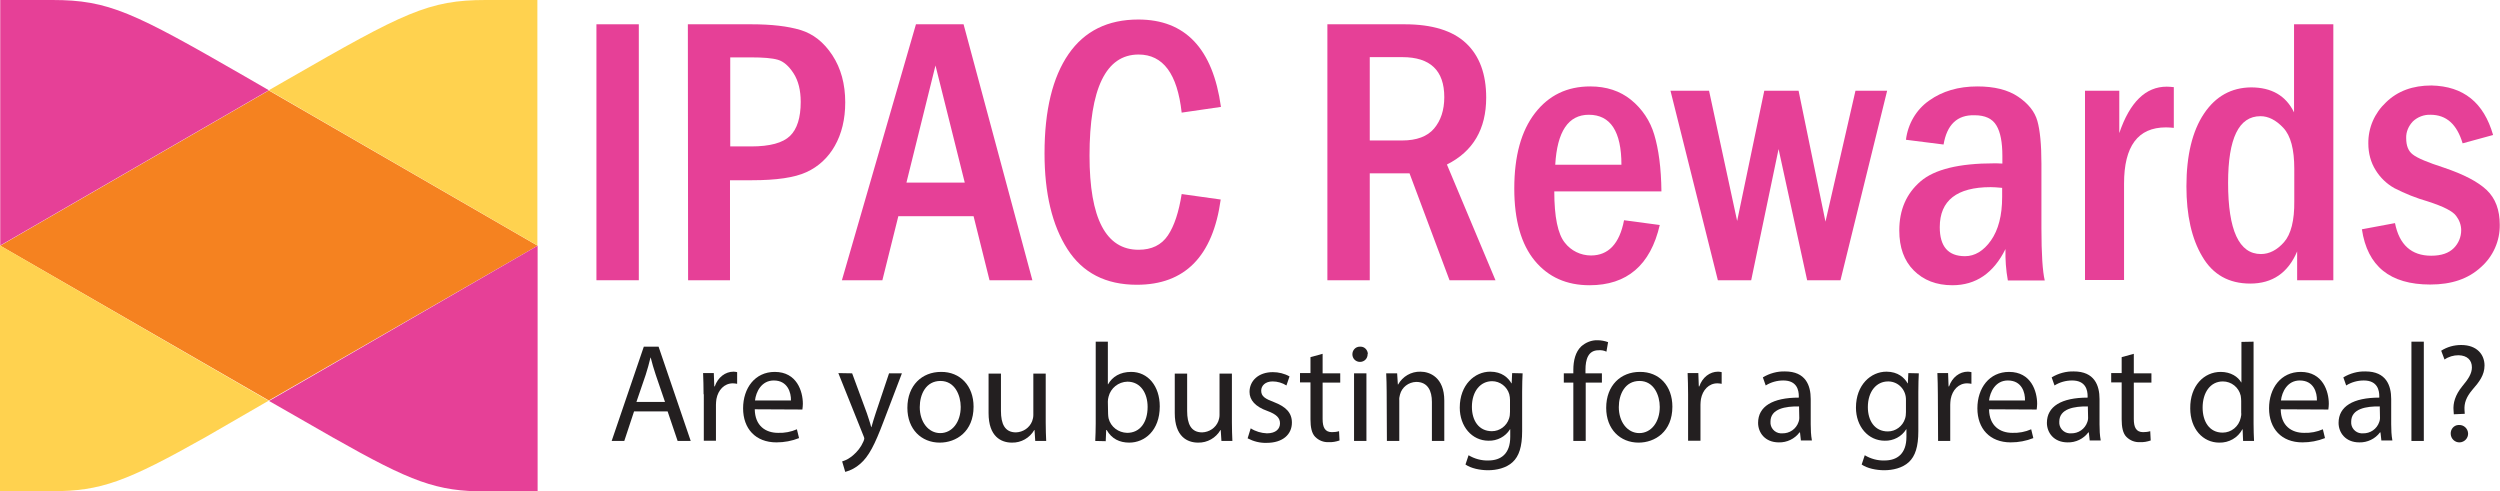
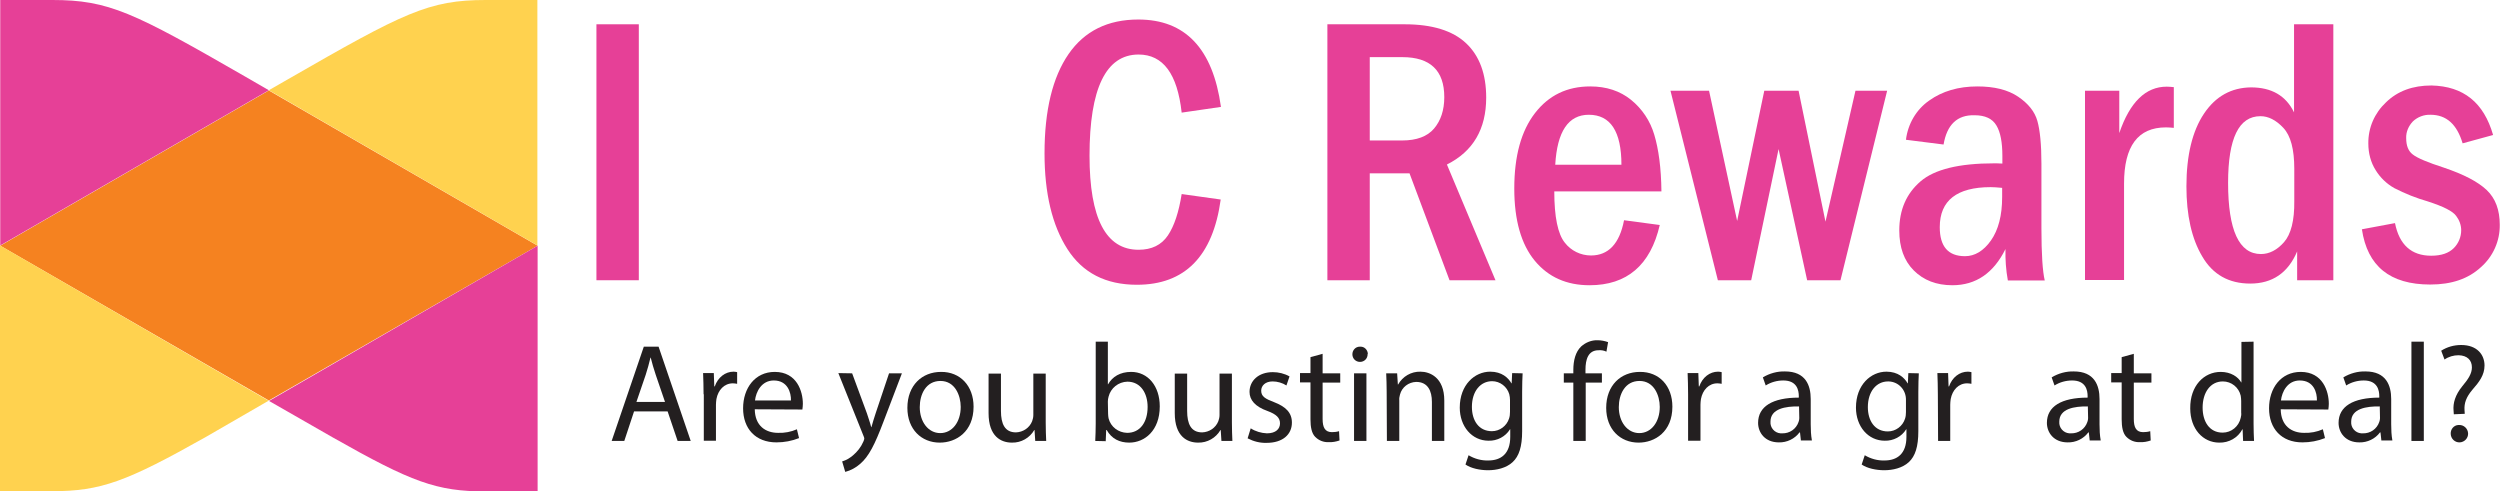
<svg xmlns="http://www.w3.org/2000/svg" version="1.1" id="Layer_1" x="0px" y="0px" width="1050px" height="206.4px" viewBox="0 0 1050 206.4" style="enable-background:new 0 0 1050 206.4;" xml:space="preserve">
  <style type="text/css">
	.st0{fill:#F58220;}
	.st1{fill:#FFD24F;}
	.st2{fill:#E64097;}
	.st3{fill:#231F20;}
</style>
  <title>5092_ipac_rewards</title>
  <g id="Layer_2">
    <g id="Layer_1-2">
      <polygon class="st0" points="0.1,103.2 112.9,38 225.8,103.2 112.9,168.2   " />
      <path class="st1" d="M0.1,206.3h21.8c20.5,0,31.2-4,64.6-22.8l26.3-15.2L0,103.1v103.2H0.1z" />
      <path class="st2" d="M102.7,32C56.1,5.2,45.7,0,22,0H0.1v103.1l112.8-65.2L102.7,32z" />
      <path class="st2" d="M139.9,183.8c33,18.7,43.5,22.6,64.1,22.6h21.8V103.2l-112.8,65.2L139.9,183.8z" />
      <path class="st1" d="M204,0c-23.9,0-34.4,5.3-82.9,33.2l-8.2,4.7l112.8,65.2V0H204z" />
      <path class="st2" d="M250.5,10.2h17.8v107.5h-17.8V10.2z" />
-       <path class="st2" d="M288.9,10.2h26.6c8.5,0,15.4,0.8,20.7,2.4c5.3,1.6,9.8,5.1,13.4,10.6c3.6,5.5,5.4,12.1,5.4,19.8    c0,7.1-1.5,13.2-4.4,18.3c-2.7,4.8-6.8,8.7-11.9,11c-5,2.3-12.6,3.4-22.9,3.4h-9.2v42H289L288.9,10.2z M306.7,24v37.5h8.8    c7.9,0,13.3-1.5,16.3-4.4c3-2.9,4.5-7.7,4.5-14.3c0-4.9-1-8.9-3-12s-4.2-5-6.6-5.7c-2.4-0.7-6.2-1-11.3-1H306.7z" />
-       <path class="st2" d="M384.7,10.2h20l28.9,107.5h-18l-6.7-26.9h-31.6l-6.7,26.9h-17L384.7,10.2z M405.2,76.7l-12.3-49.2l-12.2,49.2    H405.2z" />
      <path class="st2" d="M496.3,81.5l16.4,2.3c-3.3,23.9-15.1,35.8-35.2,35.8c-13.1,0-22.8-5-29.2-15s-9.6-23.4-9.6-40.2    c0-18.1,3.4-32,10.1-41.7s16.5-14.5,29.3-14.5c19.7,0,31.3,12.2,34.7,36.7l-16.5,2.4c-1.8-16.3-7.8-24.4-18.1-24.4    c-13.7,0-20.6,14.2-20.6,42.5c0,26.4,6.9,39.5,20.6,39.5c5.5,0,9.6-2,12.3-6S495.1,89.1,496.3,81.5z" />
      <path class="st2" d="M557.5,10.2h32.4c11.7,0,20.3,2.7,25.9,8s8.4,12.9,8.4,22.8c0,13.2-5.5,22.6-16.5,28.1l20.4,48.6h-19.3    L592,72.8h-16.7v44.9h-17.8V10.2z M575.3,24v35h13.6c6.1,0,10.6-1.7,13.4-5s4.3-7.7,4.3-13.2c0-11.2-5.9-16.8-17.6-16.8H575.3z" />
      <path class="st2" d="M697.8,80.4h-45c0,10.7,1.5,17.9,4.4,21.5c2.6,3.4,6.7,5.4,11,5.4c7.3,0,12-4.9,13.9-14.8l15,2    c-3.9,16.9-13.8,25.3-29.5,25.3c-9.6,0-17.3-3.4-23-10.3c-5.7-6.9-8.6-17-8.6-30.3c0-13.7,2.9-24.2,8.7-31.7s13.5-11.2,23.2-11.2    c6.8,0,12.5,1.9,17.1,5.6c4.7,3.8,8.1,8.9,9.8,14.7C696.6,62.6,697.7,70.5,697.8,80.4z M681,69.2c0-14-4.6-21-13.7-21    c-8.6,0-13.3,7-14.1,21H681z" />
      <path class="st2" d="M701.6,38.1h16.2l11.8,54.7L741,38.1h14.4l11.3,55l12.6-55h13.3L773,117.7h-14l-12-55.1l-11.5,55.1h-14    L701.6,38.1z" />
      <path class="st2" d="M816.3,60.7l-15.8-2c0.8-6.6,4.3-12.7,9.8-16.5c5.5-3.9,12.2-5.9,20.2-5.9c7.1,0,12.8,1.4,17.1,4.3    s7,6.3,8.1,10.2c1.1,3.9,1.7,9.9,1.7,17.9v27.1c0,11,0.5,18.3,1.4,22h-15.5c-0.8-4.4-1.1-8.8-1-13.2c-5,10.1-12.4,15.2-22.3,15.2    c-6.7,0-12.1-2.1-16.2-6.2c-4.1-4.1-6.1-9.7-6.1-16.8c0-8.7,3-15.5,8.9-20.6s16.3-7.6,30.9-7.6c0.7,0,1.9,0,3.5,0.1v-3.2    c0-5.7-0.8-10-2.5-12.8c-1.7-2.9-4.8-4.3-9.2-4.3C822,48.2,817.7,52.4,816.3,60.7z M840.9,78.9c-2.1-0.2-3.7-0.3-4.8-0.3    c-14.2,0-21.4,5.6-21.4,16.8c0,8.1,3.5,12.2,10.6,12.2c4.1,0,7.8-2.2,10.9-6.6s4.7-10.5,4.7-18.2V78.9z" />
      <path class="st2" d="M875.7,38.1h14.4v17.8c4.4-13,11.1-19.5,19.9-19.5c1,0,2,0.1,3,0.2v17.1c-1.1-0.1-2.2-0.2-3.3-0.2    c-11.8,0-17.6,7.9-17.6,23.6v40.5h-16.4V38.1z" />
      <path class="st2" d="M963.6,10.2H980v107.5h-15.2v-12.1c-3.8,9-10.4,13.5-19.7,13.5c-9,0-15.7-3.8-20.1-11.3    c-4.5-7.5-6.7-17.4-6.7-29.5c0-13.1,2.5-23.3,7.4-30.6s11.5-10.9,19.7-11c8.7,0,14.7,3.5,18.1,10.5V10.2z M963.6,70.9    c0-8.2-1.5-13.9-4.6-17.2c-3.1-3.3-6.3-4.9-9.6-4.9c-9.1,0-13.6,9.3-13.6,28c0,19.9,4.6,29.9,13.8,29.9c3.5,0,6.8-1.7,9.7-5    c2.9-3.3,4.4-9.1,4.3-17.2L963.6,70.9z" />
      <path class="st2" d="M1047.1,56.7l-12.8,3.5c-2.4-8-6.8-12-13.5-12c-2.7-0.1-5.4,0.9-7.4,2.8c-1.8,1.9-2.9,4.4-2.8,7    c0,3.2,0.9,5.5,2.8,6.9c1.9,1.5,6.2,3.3,13,5.5c8.3,2.8,14.3,5.9,18,9.4s5.5,8.4,5.5,14.6c0.1,6.8-2.8,13.3-7.9,17.8    c-5.3,4.9-12.3,7.3-21.3,7.3c-16.9,0-26.4-7.7-28.7-23.2l13.9-2.6c1.8,9.1,6.9,13.7,15.2,13.7c4.3,0,7.4-1.1,9.5-3.2    c2-2,3.1-4.7,3.1-7.5c0-2.2-0.8-4.3-2.1-6c-1.4-2-5.4-4-11.9-6.1c-4.9-1.4-9.6-3.3-14.1-5.6c-3.2-1.8-5.9-4.4-7.8-7.5    c-2.1-3.3-3.1-7.2-3.1-11.2c-0.1-6.6,2.6-12.8,7.4-17.3c4.9-4.8,11.3-7.1,19.1-7.1C1034.7,36.2,1043.2,43.1,1047.1,56.7z" />
      <path class="st3" d="M266.3,172.8l-4.1,12.4h-5.3l13.5-39.6h6.2l13.5,39.6h-5.5l-4.2-12.4H266.3z M279.3,168.8l-3.9-11.4    c-0.9-2.6-1.5-4.9-2.1-7.2h-0.1c-0.6,2.4-1.2,4.8-2,7.2l-3.9,11.4L279.3,168.8z" />
      <path class="st3" d="M295.5,165.6c0-3.4-0.1-6.2-0.2-8.9h4.5l0.2,5.6h0.2c1.3-3.8,4.4-6.2,7.9-6.2c0.5,0,1,0.1,1.5,0.2v4.9    c-0.6-0.1-1.2-0.2-1.8-0.2c-3.6,0-6.2,2.8-6.9,6.6c-0.1,0.8-0.2,1.6-0.2,2.4v15.1h-5.1V165.6z" />
      <path class="st3" d="M317,171.9c0.1,7,4.6,9.9,9.8,9.9c2.7,0.1,5.4-0.4,7.9-1.5l0.9,3.7c-3,1.2-6.2,1.8-9.5,1.8    c-8.8,0-14-5.8-14-14.3s5-15.3,13.3-15.3c9.3,0,11.8,8.2,11.8,13.4c0,0.8-0.1,1.6-0.2,2.4L317,171.9z M332.2,168.2    c0.1-3.3-1.4-8.4-7.2-8.4c-5.2,0-7.5,4.8-7.9,8.4H332.2z" />
      <path class="st3" d="M357.9,156.8l6.2,16.8c0.6,1.9,1.4,4.1,1.8,5.8h0.1c0.5-1.7,1.1-3.9,1.8-5.9l5.6-16.7h5.4l-7.7,20.2    c-3.7,9.8-6.2,14.7-9.8,17.8c-1.8,1.6-4,2.8-6.3,3.4l-1.3-4.4c1.7-0.5,3.2-1.4,4.5-2.5c1.9-1.6,3.4-3.5,4.4-5.8    c0.2-0.4,0.3-0.8,0.4-1.2c0-0.5-0.2-0.9-0.4-1.4l-10.5-26.2L357.9,156.8z" />
      <path class="st3" d="M408.9,170.8c0,10.5-7.3,15.1-14.2,15.1c-7.7,0-13.6-5.6-13.6-14.6c0-9.5,6.2-15.1,14.1-15.1    C403.3,156.1,408.9,162.1,408.9,170.8z M386.3,171c0,6.2,3.6,10.9,8.6,10.9s8.6-4.6,8.6-11c0-4.8-2.4-10.9-8.5-10.9    S386.3,165.6,386.3,171L386.3,171z" />
      <path class="st3" d="M439.2,177.4c0,2.9,0.1,5.5,0.2,7.8h-4.6l-0.3-4.6h-0.1c-1.9,3.3-5.5,5.4-9.4,5.3c-4.5,0-9.8-2.5-9.8-12.4    v-16.6h5.2v15.7c0,5.4,1.6,9,6.3,9c3-0.1,5.7-1.9,6.8-4.7c0.3-0.8,0.5-1.7,0.5-2.6v-17.4h5.2L439.2,177.4z" />
      <path class="st3" d="M460,185.2c0.1-1.9,0.2-4.8,0.2-7.3v-34.4h5.1v17.9h0.1c1.8-3.2,5.1-5.2,9.7-5.2c7,0,12,5.9,12,14.5    c0,10.2-6.4,15.2-12.8,15.2c-4.1,0-7.4-1.6-9.5-5.3h-0.2l-0.2,4.7L460,185.2z M465.4,173.8c0,0.6,0.1,1.3,0.2,1.9    c0.9,3.6,4.1,6,7.8,6.1c5.4,0,8.6-4.4,8.6-10.9c0-5.7-2.9-10.6-8.5-10.6c-3.8,0.1-7,2.7-7.9,6.3c-0.2,0.7-0.3,1.4-0.3,2.1    L465.4,173.8z" />
      <path class="st3" d="M517.4,177.4c0,2.9,0.1,5.5,0.2,7.8h-4.6l-0.3-4.6h-0.1c-1.9,3.3-5.5,5.4-9.4,5.3c-4.5,0-9.8-2.5-9.8-12.4    v-16.6h5.2v15.7c0,5.4,1.6,9,6.3,9c3-0.1,5.7-1.9,6.8-4.7c0.3-0.8,0.5-1.7,0.5-2.6v-17.4h5.2L517.4,177.4z" />
      <path class="st3" d="M525.3,179.9c2,1.3,4.4,2,6.8,2.1c3.8,0,5.5-1.9,5.5-4.2s-1.5-3.8-5.3-5.2c-5.1-1.8-7.5-4.6-7.5-8    c0-4.6,3.7-8.3,9.8-8.3c2.4,0,4.9,0.6,7,1.8l-1.3,3.8c-1.7-1.1-3.8-1.7-5.8-1.7c-3.1,0-4.8,1.8-4.8,3.9c0,2.4,1.7,3.4,5.4,4.8    c4.9,1.9,7.5,4.4,7.5,8.6c0,5-3.9,8.5-10.6,8.5c-2.8,0.1-5.5-0.6-8-1.9L525.3,179.9z" />
      <path class="st3" d="M555.5,148.6v8.2h7.4v3.9h-7.4V176c0,3.5,1,5.5,3.9,5.5c1,0,2-0.1,3-0.4l0.2,3.9c-1.5,0.5-3,0.8-4.6,0.7    c-2.1,0.1-4.1-0.7-5.6-2.2c-1.5-1.5-2-4.1-2-7.4v-15.5H546v-3.9h4.4V150L555.5,148.6z" />
      <path class="st3" d="M574.4,148.8c0,1.8-1.4,3.2-3.2,3.2s-3.2-1.4-3.2-3.2c0-1.7,1.3-3.2,3.1-3.2c0.1,0,0.1,0,0.2,0    c1.7-0.1,3.1,1.3,3.2,3C574.4,148.6,574.4,148.7,574.4,148.8z M568.7,185.2v-28.4h5.2v28.4H568.7z" />
      <path class="st3" d="M582.4,164.5c0-2.9-0.1-5.4-0.2-7.7h4.6l0.3,4.7h0.1c1.9-3.4,5.5-5.5,9.4-5.4c3.9,0,10,2.4,10,12.1v17h-5.2    v-16.4c0-4.6-1.7-8.4-6.6-8.4c-3.2,0.1-6,2.2-6.8,5.3c-0.2,0.8-0.4,1.6-0.3,2.4v17.1h-5.2L582.4,164.5z" />
      <path class="st3" d="M639.5,156.8c-0.1,2.1-0.2,4.4-0.2,7.8v16.5c0,6.5-1.3,10.5-4,13s-6.8,3.4-10.3,3.4c-3.4,0-7.2-0.8-9.5-2.4    l1.3-3.9c2.5,1.5,5.4,2.3,8.3,2.2c5.3,0,9.2-2.8,9.2-9.9v-3.2h-0.1c-1.9,3.1-5.4,4.9-9,4.8c-7,0-12.1-6-12.1-13.9    c0-9.6,6.3-15.1,12.8-15.1c4.9,0,7.6,2.6,8.9,4.9h0.1l0.2-4.3L639.5,156.8z M634.2,168c0-0.8-0.1-1.6-0.3-2.4    c-0.9-3.2-3.9-5.5-7.2-5.5c-4.9,0-8.5,4.2-8.5,10.8c0,5.6,2.8,10.2,8.4,10.2c3.3,0,6.2-2.2,7.2-5.3c0.3-0.9,0.4-1.8,0.4-2.8    L634.2,168z" />
      <path class="st3" d="M660.8,185.2v-24.5h-4v-3.9h4v-1.4c0-4,0.9-7.6,3.3-9.9c1.9-1.7,4.4-2.7,6.9-2.6c1.5,0,3,0.3,4.4,0.8l-0.7,4    c-1-0.5-2.2-0.7-3.3-0.6c-4.4,0-5.5,3.9-5.5,8.2v1.5h6.9v3.9H666v24.5H660.8z" />
      <path class="st3" d="M702.4,170.8c0,10.5-7.3,15.1-14.2,15.1c-7.7,0-13.6-5.6-13.6-14.6c0-9.5,6.2-15.1,14.1-15.1    C696.9,156.1,702.4,162.1,702.4,170.8z M679.9,171c0,6.2,3.6,10.9,8.6,10.9s8.6-4.6,8.6-11c0-4.8-2.4-10.9-8.5-10.9    S679.9,165.6,679.9,171L679.9,171z" />
      <path class="st3" d="M709,165.6c0-3.4-0.1-6.2-0.2-8.9h4.5l0.2,5.6h0.2c1.3-3.8,4.4-6.2,7.9-6.2c0.5,0,1,0.1,1.5,0.2v4.9    c-0.6-0.1-1.2-0.2-1.8-0.2c-3.6,0-6.2,2.8-6.9,6.6c-0.1,0.8-0.2,1.6-0.2,2.4v15.1H709V165.6z" />
      <path class="st3" d="M756.4,185.2l-0.4-3.6h-0.2c-2,2.7-5.3,4.3-8.7,4.2c-5.8,0-8.7-4.1-8.7-8.2c0-6.9,6.1-10.6,17.1-10.6v-0.6    c0-2.4-0.7-6.6-6.5-6.6c-2.6,0-5.2,0.7-7.4,2.1l-1.2-3.4c2.8-1.7,6.1-2.6,9.3-2.5c8.7,0,10.8,5.9,10.8,11.6v10.6    c0,2.3,0.1,4.6,0.5,6.8H756.4z M755.6,170.7c-5.6-0.1-12,0.9-12,6.4c-0.2,2.5,1.7,4.7,4.2,4.9c0.2,0,0.5,0,0.7,0    c3.1,0.1,5.9-1.8,6.9-4.8c0.2-0.5,0.3-1.1,0.3-1.6L755.6,170.7z" />
      <path class="st3" d="M805.9,156.8c-0.1,2.1-0.2,4.4-0.2,7.8v16.5c0,6.5-1.3,10.5-4,13s-6.8,3.4-10.3,3.4c-3.4,0-7.2-0.8-9.5-2.4    l1.3-3.9c2.5,1.5,5.4,2.3,8.3,2.2c5.3,0,9.2-2.8,9.2-9.9v-3.2h-0.1c-1.9,3.1-5.4,4.9-9,4.8c-7,0-12.1-6-12.1-13.9    c0-9.6,6.3-15.1,12.8-15.1c4.9,0,7.6,2.6,8.9,4.9h0.1l0.2-4.3L805.9,156.8z M800.5,168c0.1-4.2-3.1-7.7-7.3-7.8    c-0.1,0-0.1,0-0.2,0c-4.9,0-8.5,4.2-8.5,10.8c0,5.6,2.8,10.2,8.4,10.2c3.3,0,6.2-2.2,7.2-5.3c0.3-0.9,0.4-1.8,0.4-2.8L800.5,168z" />
      <path class="st3" d="M813.9,165.6c0-3.4-0.1-6.2-0.2-8.9h4.5l0.2,5.6h0.2c1.3-3.8,4.4-6.2,7.9-6.2c0.5,0,1,0.1,1.5,0.2v4.9    c-0.6-0.1-1.2-0.2-1.8-0.2c-3.6,0-6.2,2.8-6.9,6.6c-0.1,0.8-0.2,1.6-0.2,2.4v15.2h-5.1L813.9,165.6z" />
-       <path class="st3" d="M835.4,171.9c0.1,7,4.6,9.9,9.8,9.9c2.7,0.1,5.4-0.4,7.9-1.5l0.9,3.7c-3,1.2-6.2,1.8-9.5,1.8    c-8.8,0-14-5.8-14-14.3s5-15.3,13.3-15.3c9.3,0,11.8,8.2,11.8,13.4c0,0.8-0.1,1.6-0.2,2.4L835.4,171.9z M850.5,168.2    c0.1-3.3-1.3-8.4-7.2-8.4c-5.2,0-7.5,4.8-7.9,8.4H850.5z" />
      <path class="st3" d="M877.7,185.2l-0.4-3.6h-0.2c-2,2.7-5.3,4.3-8.7,4.2c-5.8,0-8.7-4.1-8.7-8.2c0-6.9,6.1-10.6,17.1-10.6v-0.6    c0-2.4-0.7-6.6-6.5-6.6c-2.6,0-5.2,0.7-7.4,2.1l-1.2-3.4c2.8-1.7,6.1-2.6,9.3-2.5c8.7,0,10.8,5.9,10.8,11.6v10.6    c0,2.3,0.1,4.6,0.5,6.8H877.7z M876.9,170.7c-5.6-0.1-12,0.9-12,6.4c-0.2,2.5,1.7,4.7,4.2,4.9c0.2,0,0.5,0,0.7,0    c3.1,0.1,5.9-1.8,6.9-4.8c0.2-0.5,0.3-1.1,0.3-1.6L876.9,170.7z" />
      <path class="st3" d="M896.2,148.6v8.2h7.4v3.9h-7.4V176c0,3.5,1,5.5,3.9,5.5c1,0,2-0.1,3-0.4l0.2,3.9c-1.5,0.5-3,0.8-4.6,0.7    c-2.1,0.1-4.1-0.7-5.6-2.2c-1.5-1.5-2-4.1-2-7.4v-15.5h-4.4v-3.9h4.4V150L896.2,148.6z" />
      <path class="st3" d="M946.5,143.5v34.4c0,2.5,0.1,5.4,0.2,7.3h-4.6l-0.2-4.9h-0.1c-1.9,3.6-5.7,5.7-9.7,5.6    c-6.9,0-12.2-5.8-12.2-14.4c-0.1-9.5,5.8-15.3,12.8-15.3c4.3,0,7.3,2.1,8.6,4.4h0.1v-17L946.5,143.5z M941.3,168.4    c0-0.7-0.1-1.5-0.2-2.2c-0.8-3.5-3.9-6-7.5-6c-5.3,0-8.5,4.7-8.5,11c0,5.8,2.8,10.5,8.4,10.5c3.7,0,6.8-2.6,7.6-6.2    c0.2-0.7,0.3-1.5,0.2-2.2V168.4z" />
      <path class="st3" d="M957.9,171.9c0.1,7,4.6,9.9,9.8,9.9c2.7,0.1,5.4-0.4,7.9-1.5l0.9,3.7c-3,1.2-6.2,1.8-9.5,1.8    c-8.8,0-14-5.8-14-14.3s5-15.3,13.3-15.3c9.3,0,11.8,8.2,11.8,13.4c0,0.8-0.1,1.6-0.2,2.4L957.9,171.9z M973.1,168.2    c0.1-3.3-1.3-8.4-7.2-8.4c-5.2,0-7.5,4.8-7.9,8.4H973.1z" />
      <path class="st3" d="M1000.2,185.2l-0.4-3.6h-0.2c-2,2.7-5.3,4.3-8.7,4.2c-5.8,0-8.7-4.1-8.7-8.2c0-6.9,6.1-10.6,17.1-10.6v-0.6    c0-2.4-0.7-6.6-6.5-6.6c-2.6,0-5.2,0.7-7.4,2.1l-1.2-3.4c2.8-1.7,6.1-2.6,9.3-2.5c8.7,0,10.8,5.9,10.8,11.6v10.6    c0,2.3,0.1,4.6,0.5,6.8H1000.2z M999.5,170.7c-5.6-0.1-12,0.9-12,6.4c-0.2,2.5,1.7,4.7,4.2,4.9c0.2,0,0.5,0,0.7,0    c3.1,0.1,5.9-1.8,6.9-4.8c0.2-0.5,0.3-1.1,0.3-1.6L999.5,170.7z" />
      <path class="st3" d="M1012.8,143.5h5.2v41.7h-5.2V143.5z" />
      <path class="st3" d="M1030.6,174l-0.1-1.5c-0.3-3.2,0.7-6.6,3.6-10.2c2.6-3.1,4.1-5.4,4.1-8c0-3-1.9-5-5.6-5.1    c-2.1,0-4.2,0.6-5.9,1.8l-1.4-3.7c2.5-1.6,5.4-2.4,8.4-2.4c6.8,0,9.8,4.2,9.8,8.6c0,4-2.2,6.9-5.1,10.2c-2.6,3.1-3.5,5.6-3.3,8.6    l0.1,1.5L1030.6,174z M1029.3,182.2c-0.1-1.9,1.3-3.6,3.2-3.7c0.1,0,0.2,0,0.3,0c2-0.1,3.7,1.5,3.8,3.5s-1.5,3.7-3.5,3.8    c-2,0.1-3.7-1.5-3.8-3.5C1029.3,182.3,1029.3,182.3,1029.3,182.2z" />
    </g>
  </g>
</svg>